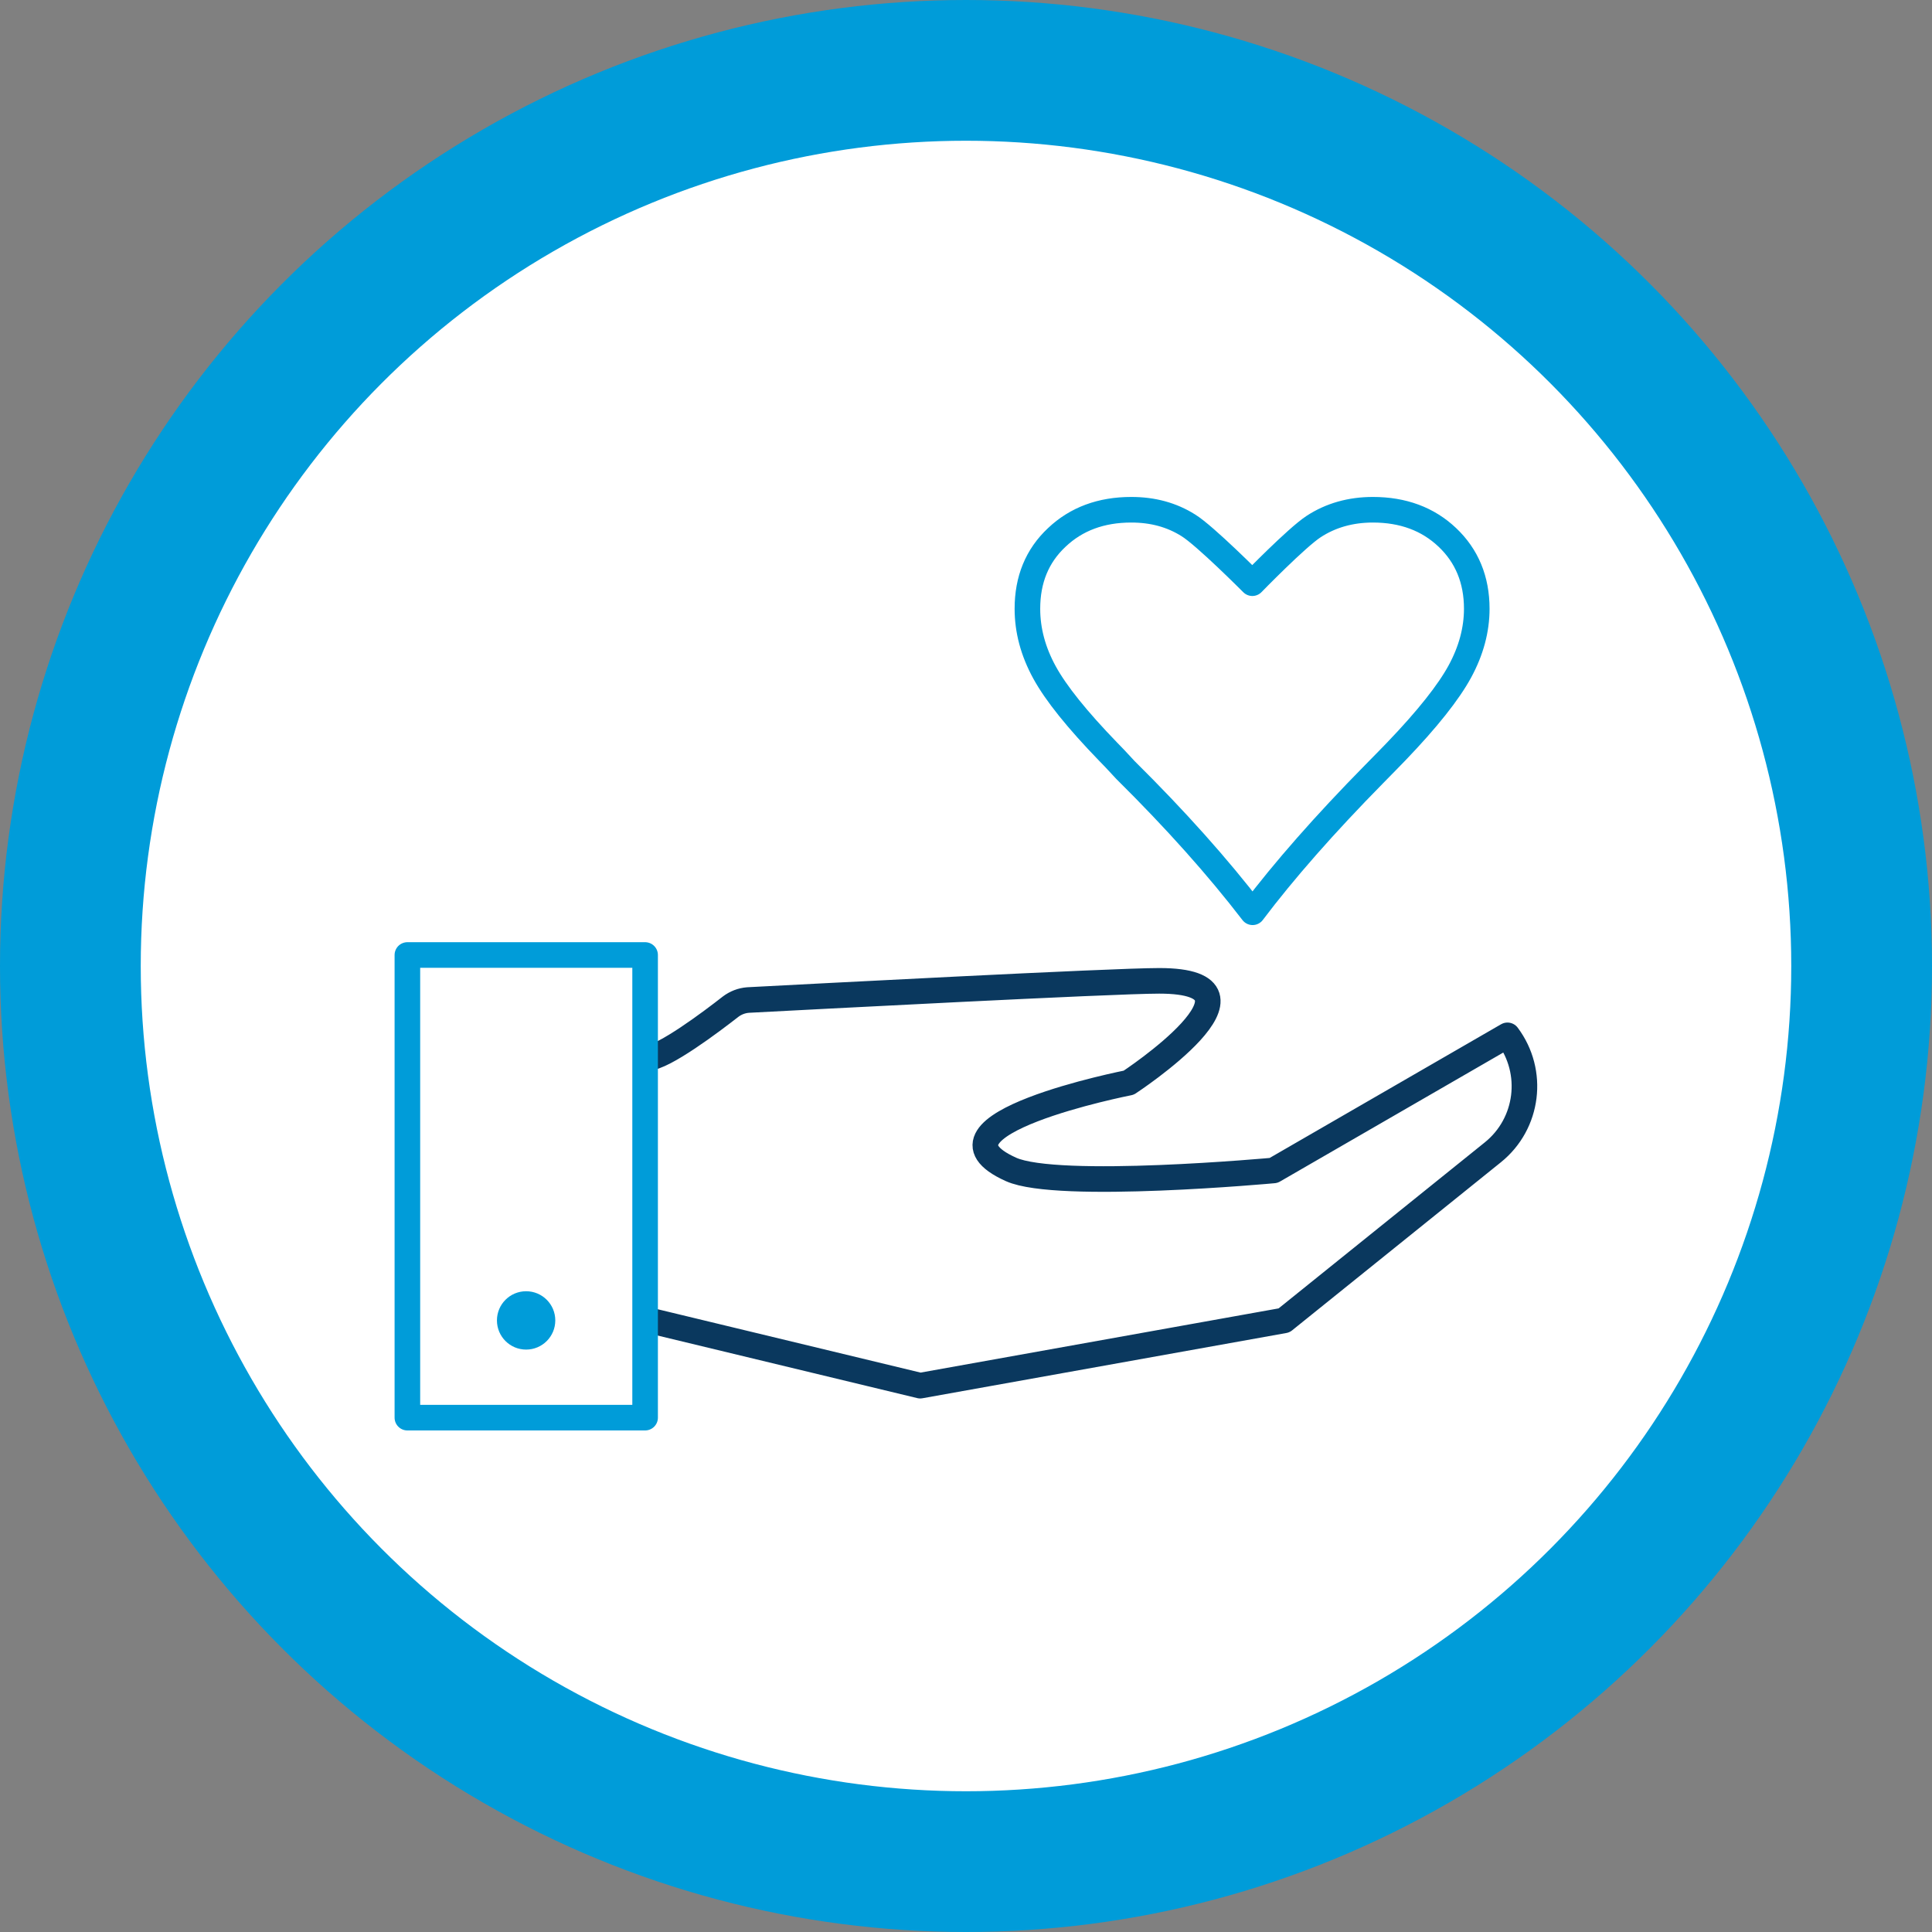
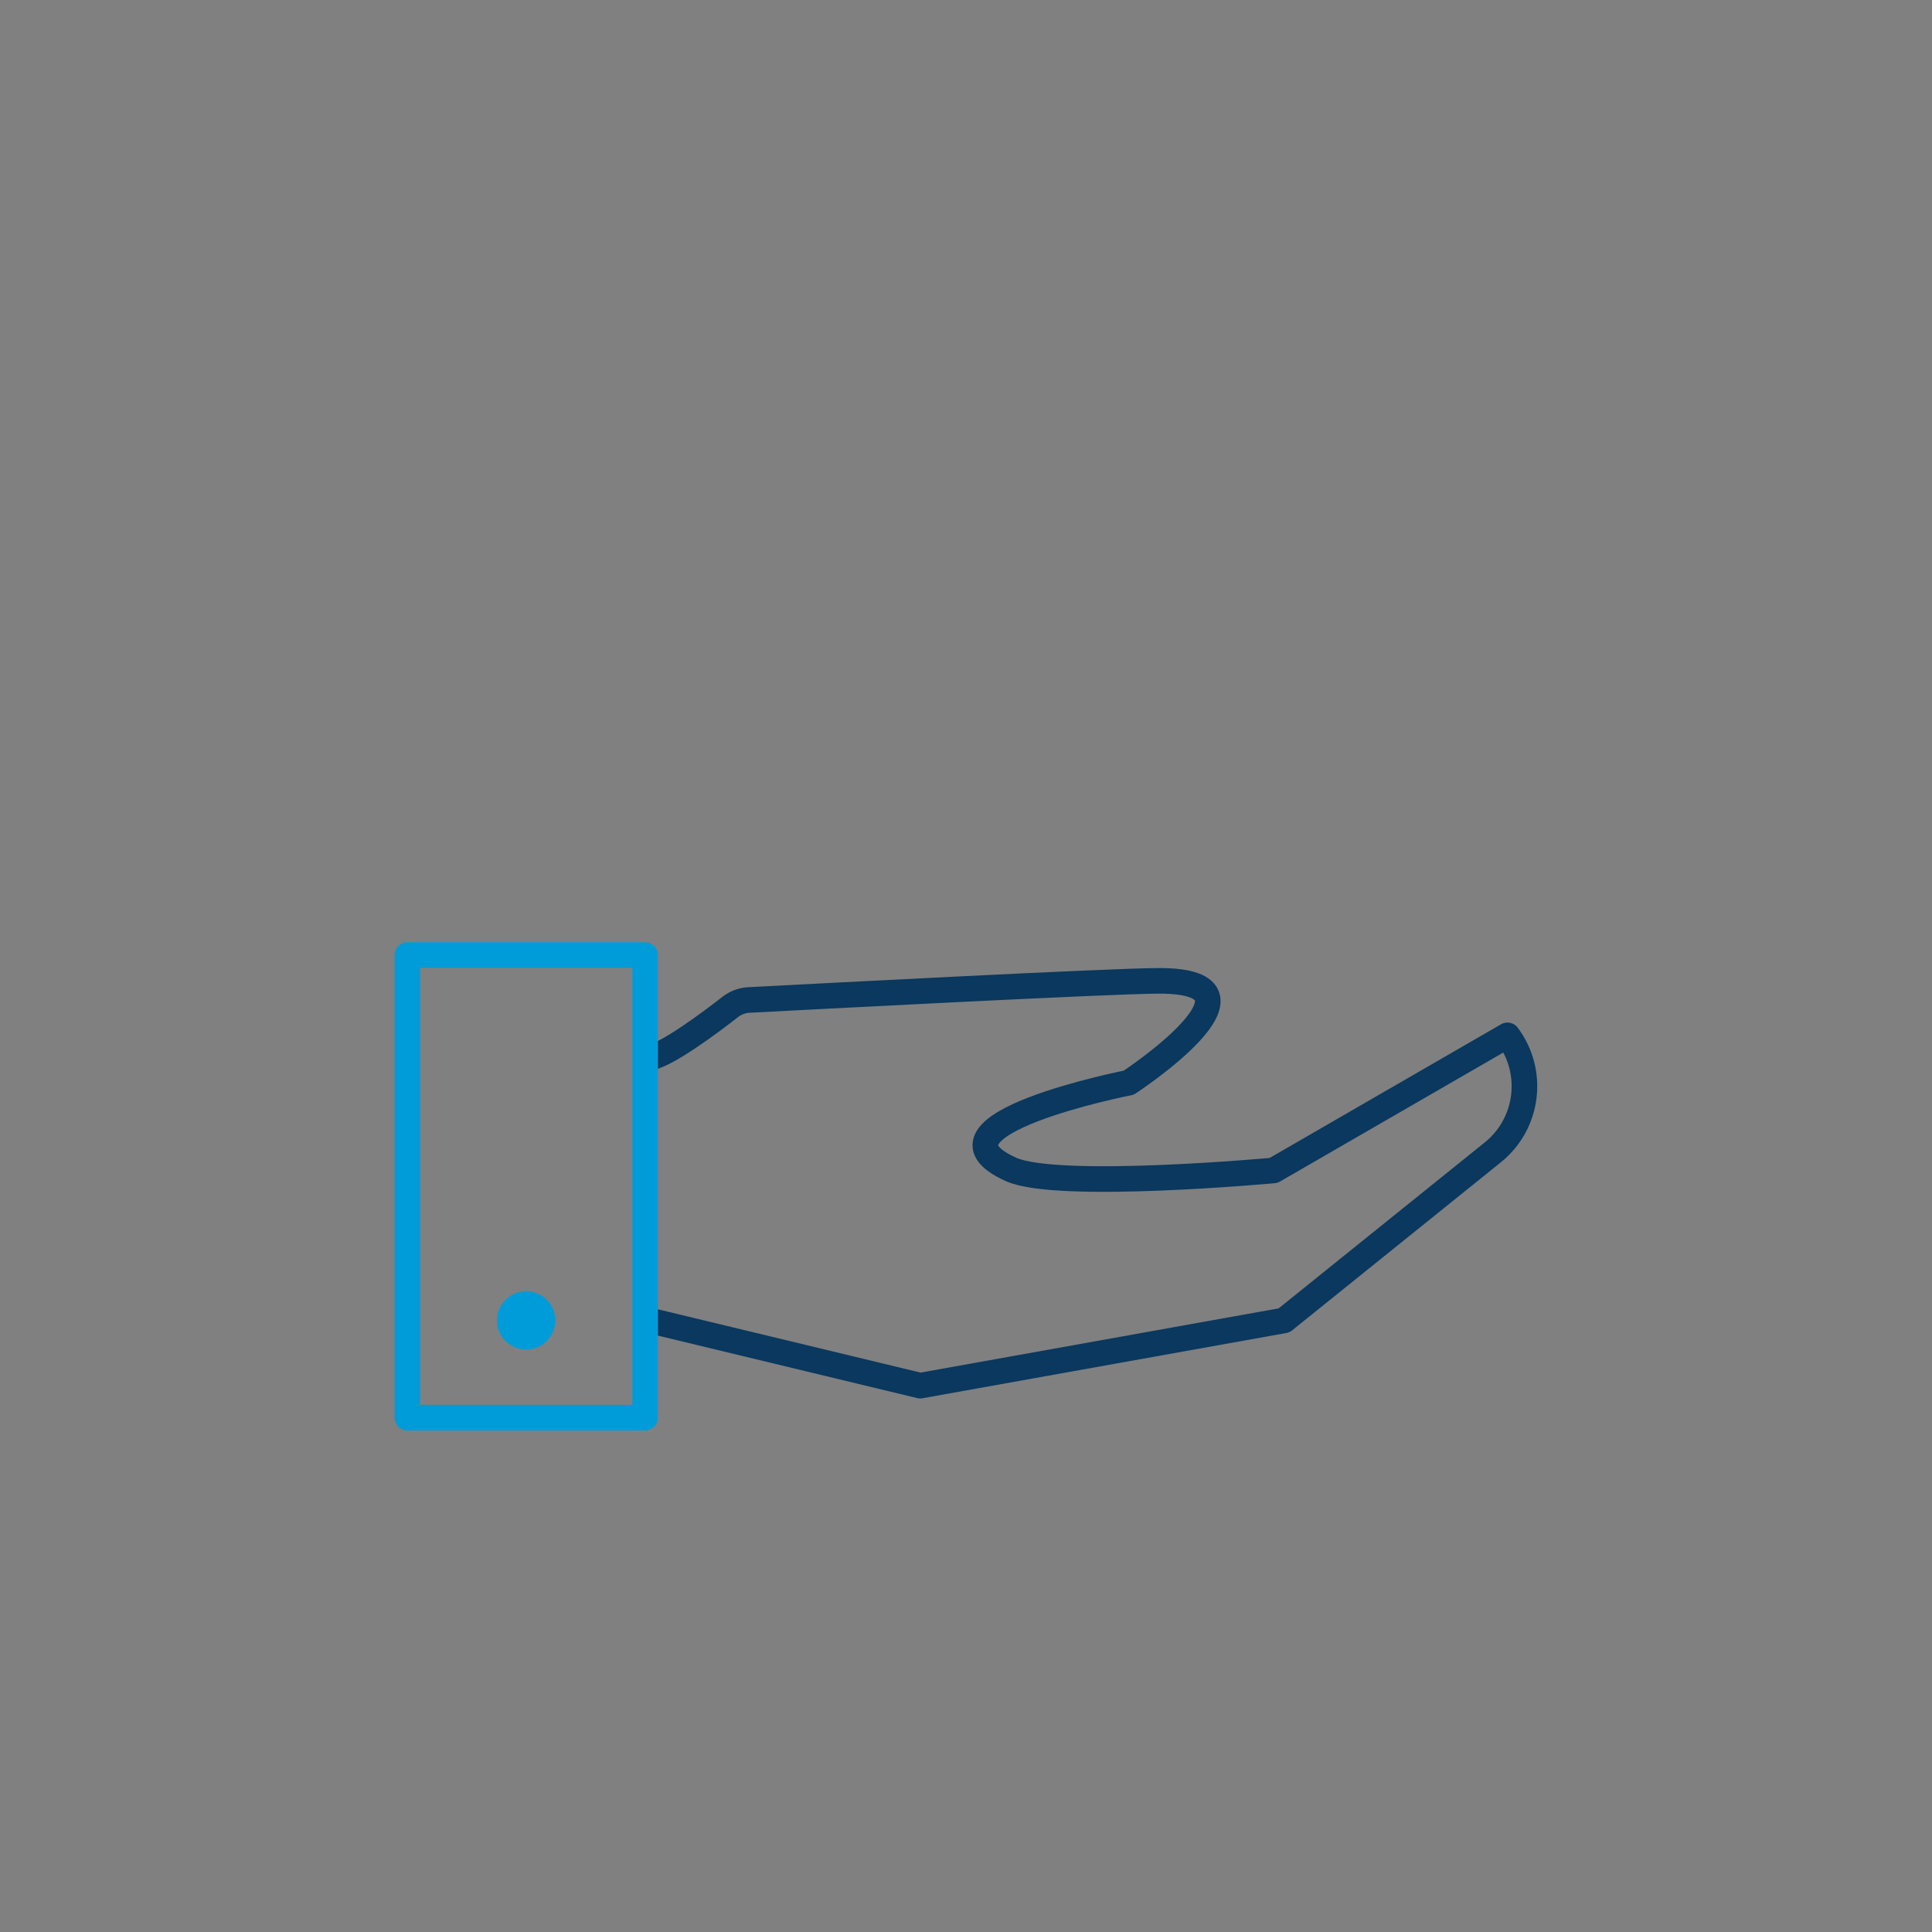
<svg xmlns="http://www.w3.org/2000/svg" version="1.1" id="Layer_1" x="0px" y="0px" width="75.5px" height="75.5px" viewBox="0 0 75.5 75.5" enable-background="new 0 0 75.5 75.5" xml:space="preserve">
  <rect x="0" y="0" width="75.5" height="75.5" fill="#808080" stroke="none" />
-   <path fill="#FFFFFF" d="M37.75,72.75c-19.33,0-35-15.67-35-35s15.67-35,35-35s35,15.67,35,35S57.08,72.75,37.75,72.75" />
  <path fill="none" stroke="#0A385E" stroke-width="1" stroke-linecap="round" stroke-linejoin="round" d="M25.31,41.34  c0.61,0,2.5-1.42,3.24-2c0.2-0.15,0.43-0.24,0.68-0.26c2.3-0.12,14.23-0.75,16.07-0.75c4.88,0-1.19,3.98-1.19,3.98  s-8.45,1.66-4.6,3.39c1.82,0.82,10.26,0.04,10.26,0.04l9.14-5.28c1.07,1.43,0.82,3.45-0.57,4.57l-8.16,6.57l-14.22,2.55L25.38,51.6" />
  <rect x="15.92" y="37.32" fill="none" stroke="#009CD9" stroke-width="1" stroke-linecap="round" stroke-linejoin="round" width="9.29" height="18.08" />
  <path fill="#009CD9" d="M20.56,50.46c0.63,0,1.14,0.51,1.14,1.14s-0.51,1.14-1.14,1.14c-0.63,0-1.14-0.51-1.14-1.14  S19.93,50.46,20.56,50.46" />
-   <path fill="none" stroke="#009CD9" stroke-width="1" stroke-linecap="round" stroke-linejoin="round" d="M48.95,35.65  c-1.36-1.77-3.01-3.62-4.97-5.56c-0.32-0.35-0.55-0.59-0.68-0.72c-1.2-1.24-2.03-2.27-2.48-3.09c-0.45-0.82-0.67-1.65-0.67-2.49  c0-1.14,0.38-2.07,1.15-2.79c0.76-0.72,1.73-1.08,2.91-1.08c0.84,0,1.58,0.2,2.23,0.61c0.65,0.4,2.5,2.26,2.5,2.26  s1.72-1.77,2.39-2.21c0.67-0.44,1.45-0.66,2.32-0.66c1.18,0,2.15,0.36,2.91,1.08c0.76,0.72,1.15,1.65,1.15,2.79  c0,0.82-0.22,1.64-0.66,2.45c-0.44,0.81-1.27,1.86-2.49,3.13c-0.16,0.17-0.45,0.46-0.86,0.88C51.77,32.21,50.18,34.02,48.95,35.65z" />
-   <circle fill="none" stroke="#009CD9" stroke-width="5.5" cx="37.75" cy="37.75" r="35" />
  <g>
</g>
  <g>
</g>
  <g>
</g>
  <g>
</g>
  <g>
</g>
  <g>
</g>
</svg>